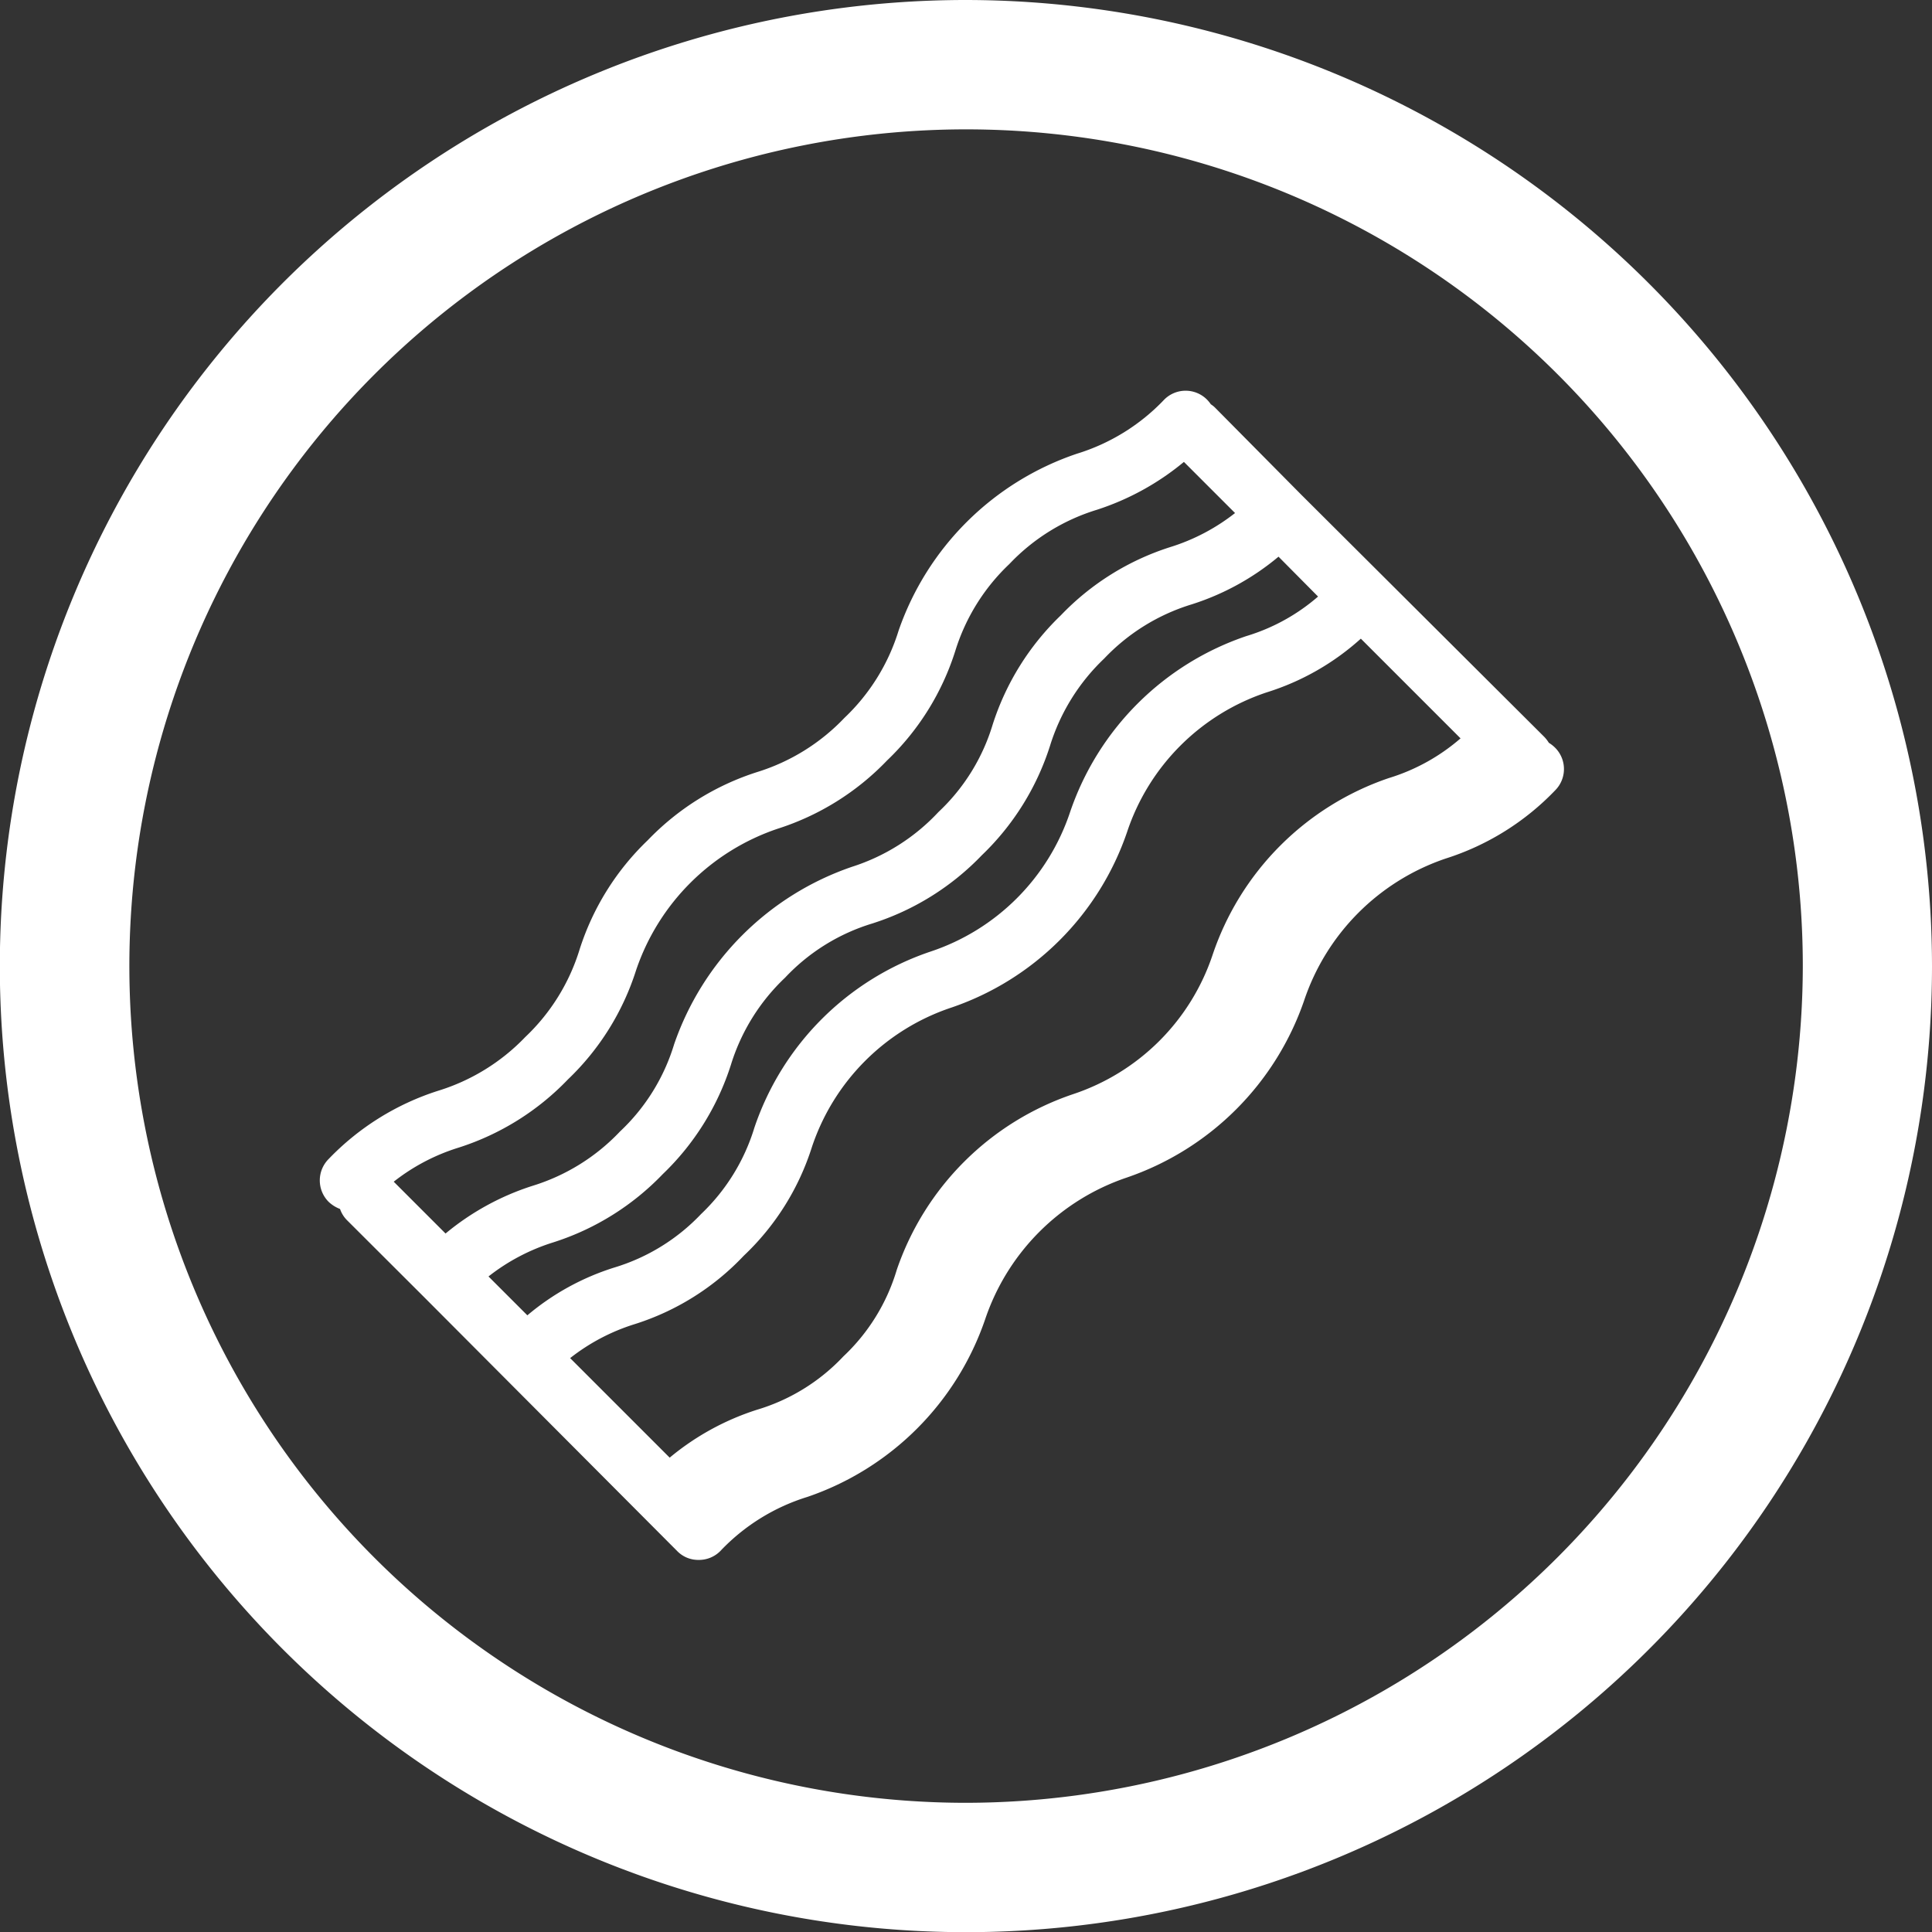
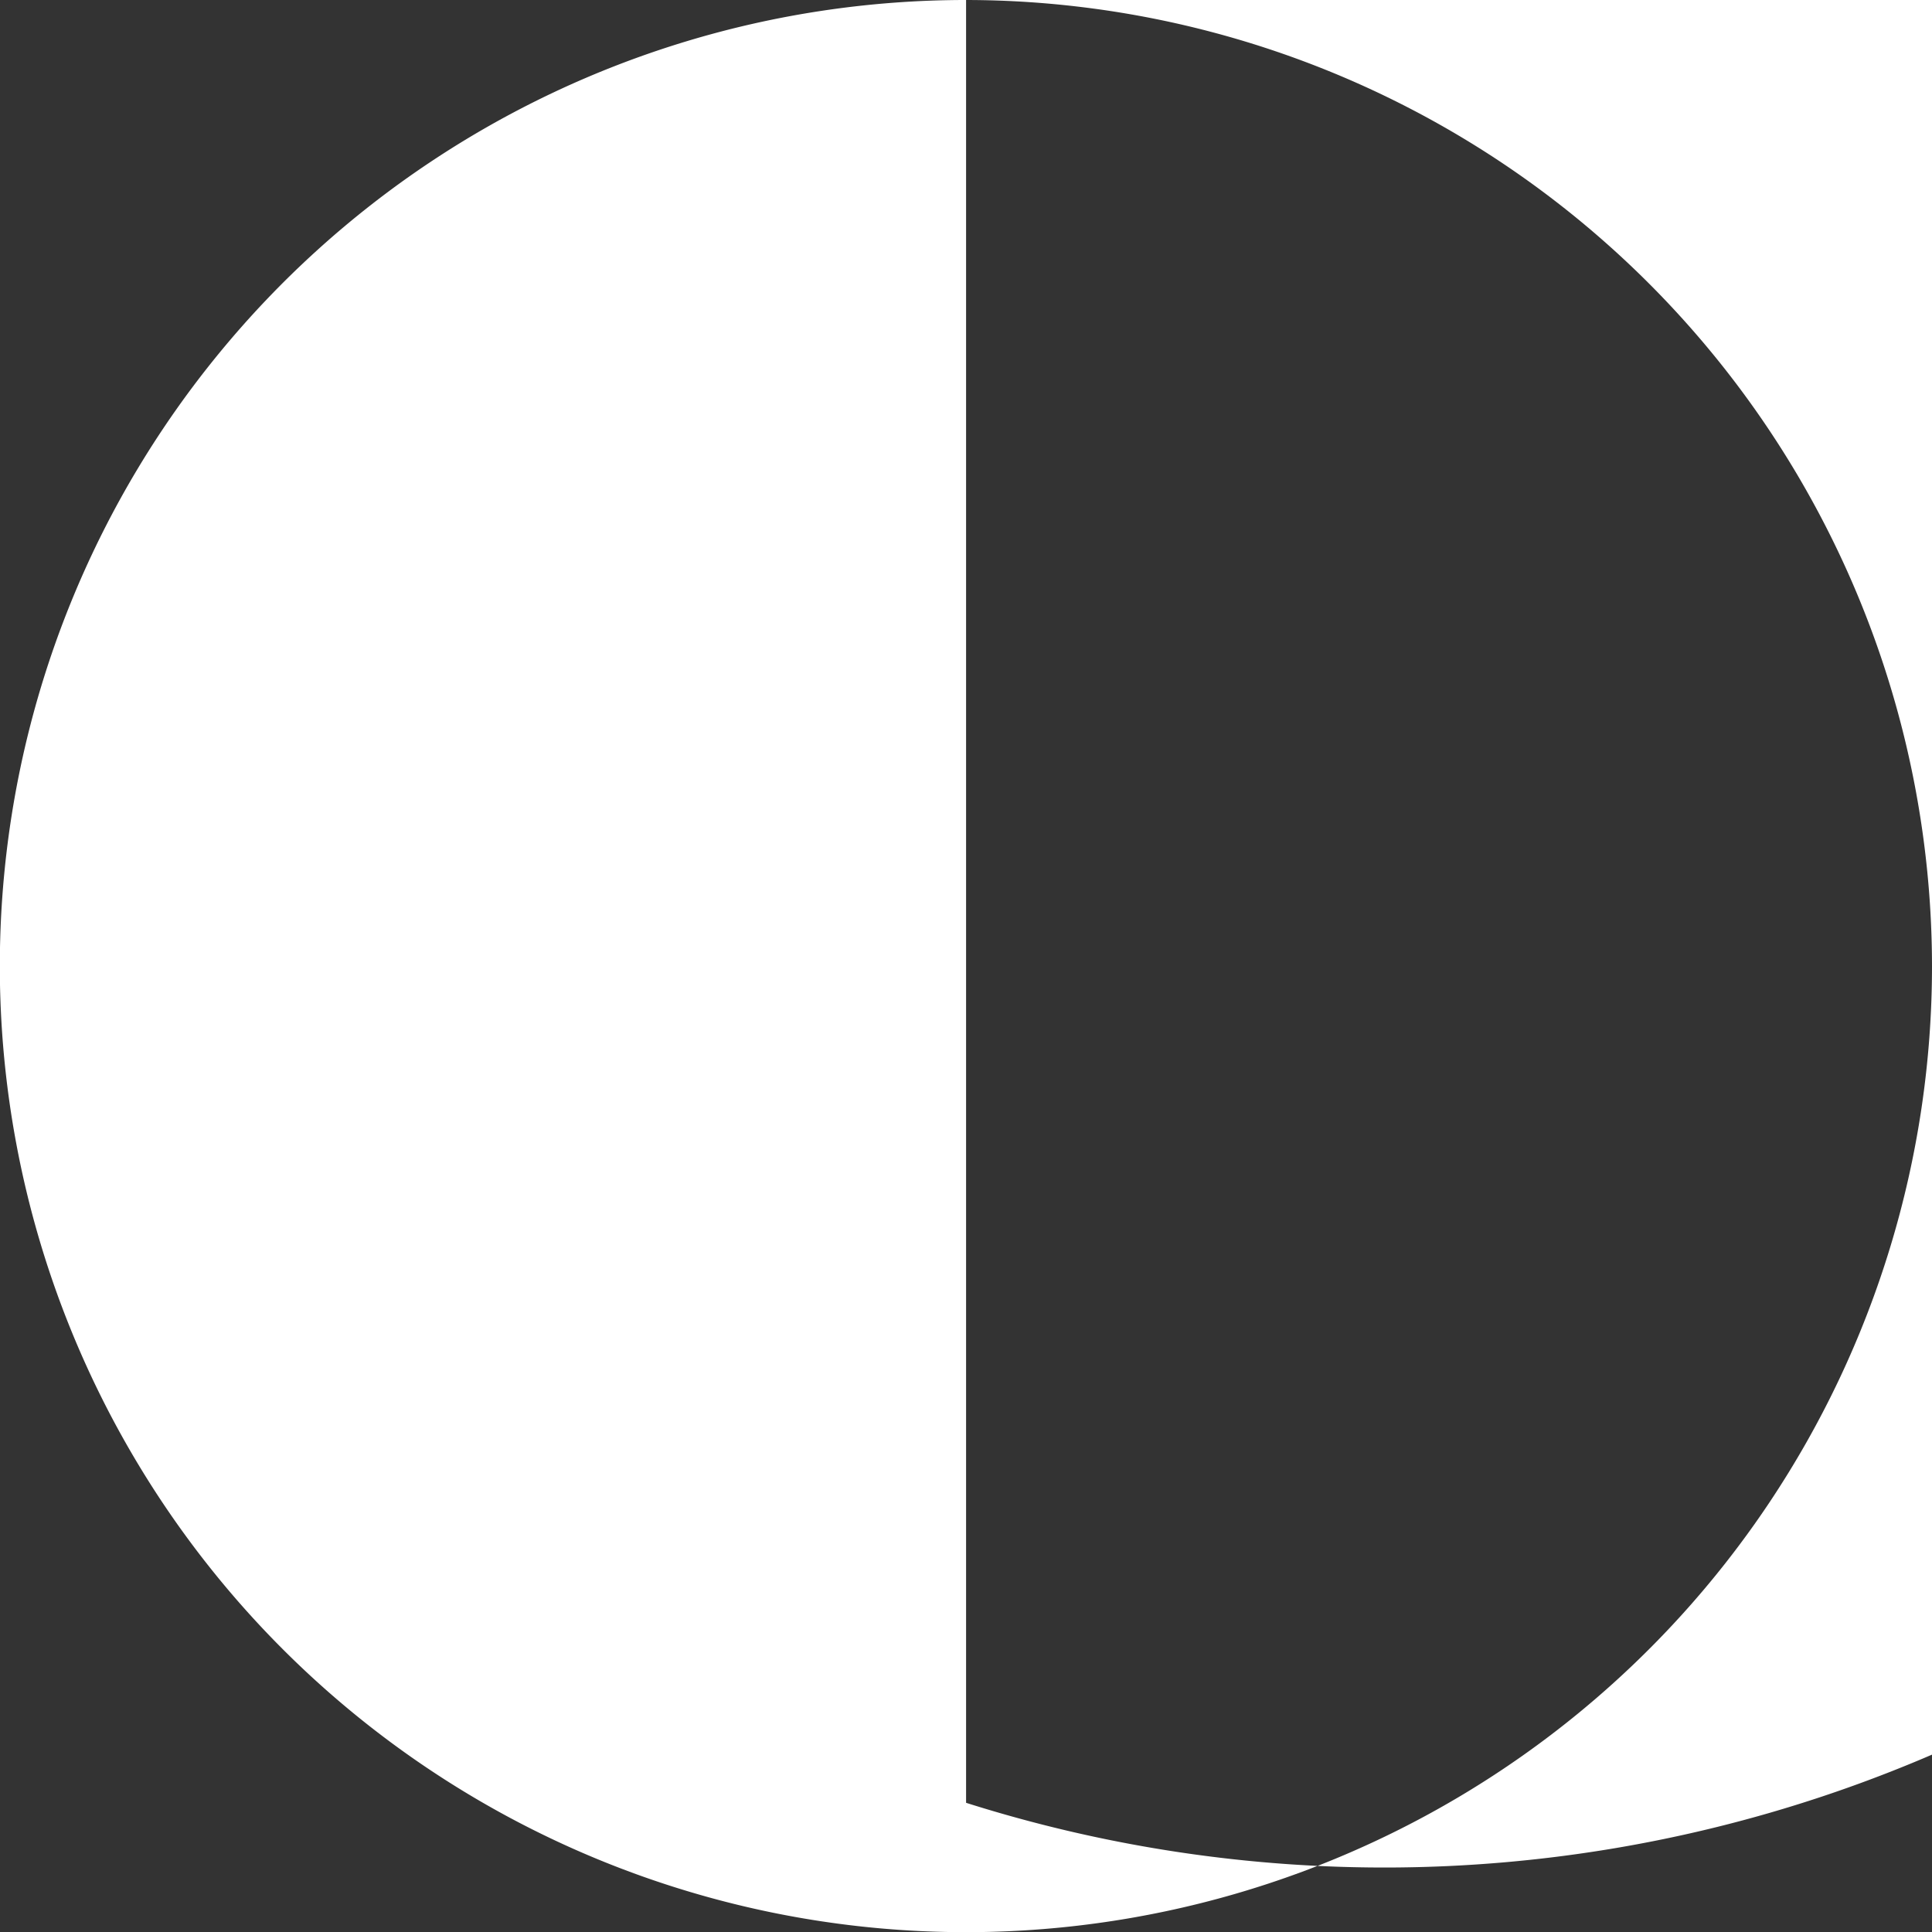
<svg xmlns="http://www.w3.org/2000/svg" viewBox="0 0 113.35 113.35">
  <rect x="0" y="0" width="113.35" height="113.35" fill="#333333" stroke="none" />
  <defs>
    <style>.cls-1{fill:#fff;}</style>
  </defs>
  <g id="Layer_2" data-name="Layer 2">
    <g id="Camada_1" data-name="Camada 1">
-       <path class="cls-1" d="M56.68,0a56.68,56.68,0,1,0,56.67,56.68A56.74,56.74,0,0,0,56.68,0Zm0,105.77a49.09,49.09,0,1,1,49.09-49.09A49.15,49.15,0,0,1,56.68,105.77Z" />
-       <path class="cls-1" d="M91.24,43.87a2,2,0,0,0-.37-.29,2,2,0,0,0-.29-.37L76.32,29h0l-5-5.05a1.49,1.49,0,0,0-.28-.23,2,2,0,0,0-.23-.28,1.77,1.77,0,0,0-2.5,0,11.87,11.87,0,0,1-5.13,3.18A16.73,16.73,0,0,0,52.72,37a11.85,11.85,0,0,1-3.18,5.12,11.93,11.93,0,0,1-5.13,3.18,15.39,15.39,0,0,0-6.41,4,15.31,15.31,0,0,0-4,6.42,11.85,11.85,0,0,1-3.18,5.12A11.93,11.93,0,0,1,25.69,64a15.39,15.39,0,0,0-6.41,4,1.78,1.78,0,0,0,0,2.51,2,2,0,0,0,.67.42,1.72,1.72,0,0,0,.42.67l4.47,4.46h0L39.73,91h0a1.72,1.72,0,0,0,1.25.52A1.76,1.76,0,0,0,42.26,91a11.85,11.85,0,0,1,5.12-3.18A16.73,16.73,0,0,0,57.8,77.4a13.23,13.23,0,0,1,8.3-8.31A16.73,16.73,0,0,0,76.52,58.68a13.23,13.23,0,0,1,8.3-8.31,15.31,15.31,0,0,0,6.42-4A1.77,1.77,0,0,0,91.24,43.87ZM23.1,69.33a11.77,11.77,0,0,1,3.81-2,15.33,15.33,0,0,0,6.41-4,15.23,15.23,0,0,0,4-6.41,13.23,13.23,0,0,1,8.31-8.3,15.33,15.33,0,0,0,6.41-4,15.23,15.23,0,0,0,4-6.41,11.85,11.85,0,0,1,3.18-5.12,11.83,11.83,0,0,1,5.13-3.18,15.41,15.41,0,0,0,5.11-2.81l3,3a11.82,11.82,0,0,1-3.81,2,15.29,15.29,0,0,0-6.41,4,15.39,15.39,0,0,0-4,6.41,11.63,11.63,0,0,1-3.18,5.13A11.85,11.85,0,0,1,50,50.85,16.78,16.78,0,0,0,39.55,61.27a11.66,11.66,0,0,1-3.18,5.12,11.85,11.85,0,0,1-5.12,3.18,15.25,15.25,0,0,0-5.11,2.8Zm5.56,5.56a11.83,11.83,0,0,1,3.8-2,15.35,15.35,0,0,0,6.42-4,15.33,15.33,0,0,0,4-6.41,11.85,11.85,0,0,1,3.18-5.12,11.66,11.66,0,0,1,5.12-3.18,15.35,15.35,0,0,0,6.42-4,15.33,15.33,0,0,0,4-6.41,11.93,11.93,0,0,1,3.18-5.13,11.82,11.82,0,0,1,5.13-3.18,15,15,0,0,0,5.1-2.8L77.33,35a11.45,11.45,0,0,1-4.21,2.32A16.51,16.51,0,0,0,62.79,47.62a12.93,12.93,0,0,1-8.2,8.21A16.45,16.45,0,0,0,44.26,66.16a11.69,11.69,0,0,1-3.13,5.07,11.65,11.65,0,0,1-5.07,3.13,14.73,14.73,0,0,0-5.12,2.81ZM81.48,45.65A16.51,16.51,0,0,0,71.15,56a12.93,12.93,0,0,1-8.21,8.2A16.51,16.51,0,0,0,52.61,74.51a11.44,11.44,0,0,1-3.13,5.07,11.44,11.44,0,0,1-5.07,3.13,15.25,15.25,0,0,0-5.12,2.81l-5.84-5.84a11.77,11.77,0,0,1,3.81-2,15,15,0,0,0,6.37-4,15,15,0,0,0,4-6.37,12.94,12.94,0,0,1,8.2-8.2A16.51,16.51,0,0,0,66.12,48.83a12.93,12.93,0,0,1,8.2-8.21,14.82,14.82,0,0,0,5.52-3.15l5.85,5.85A11.57,11.57,0,0,1,81.48,45.65Z" />
+       <path class="cls-1" d="M56.68,0a56.68,56.68,0,1,0,56.67,56.68A56.74,56.74,0,0,0,56.68,0Za49.09,49.09,0,1,1,49.09-49.09A49.15,49.15,0,0,1,56.68,105.77Z" />
    </g>
  </g>
</svg>